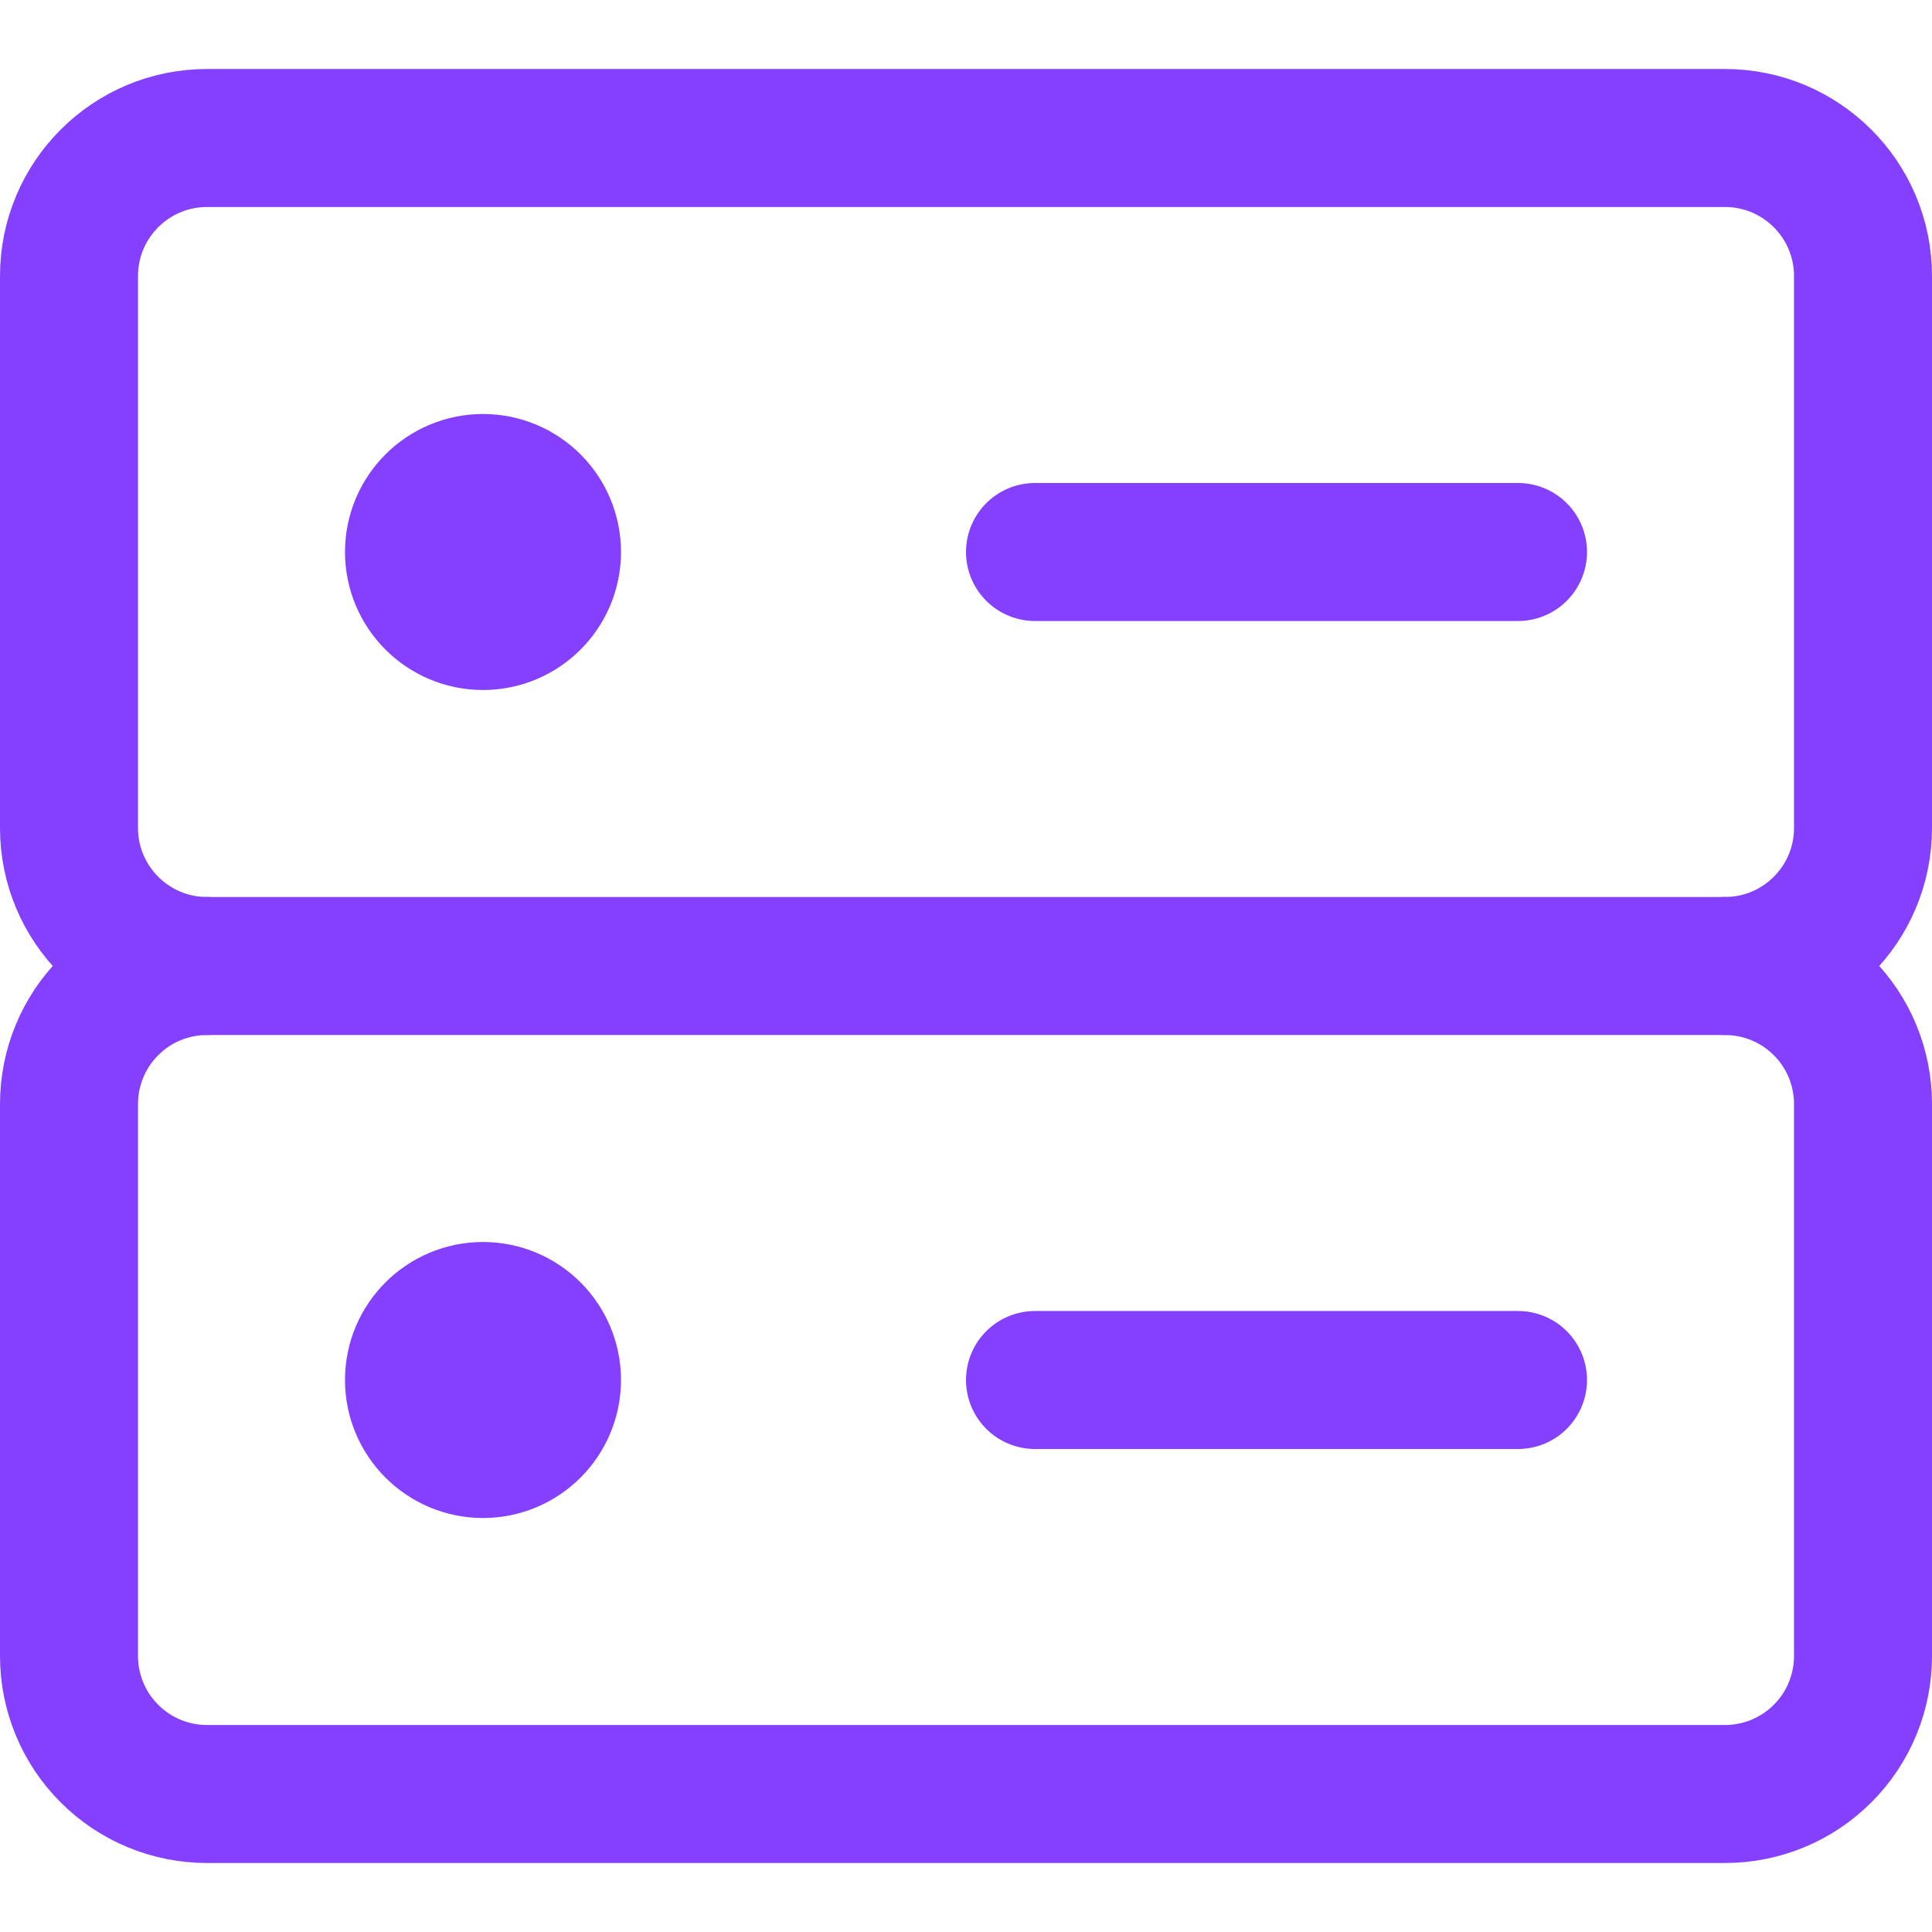
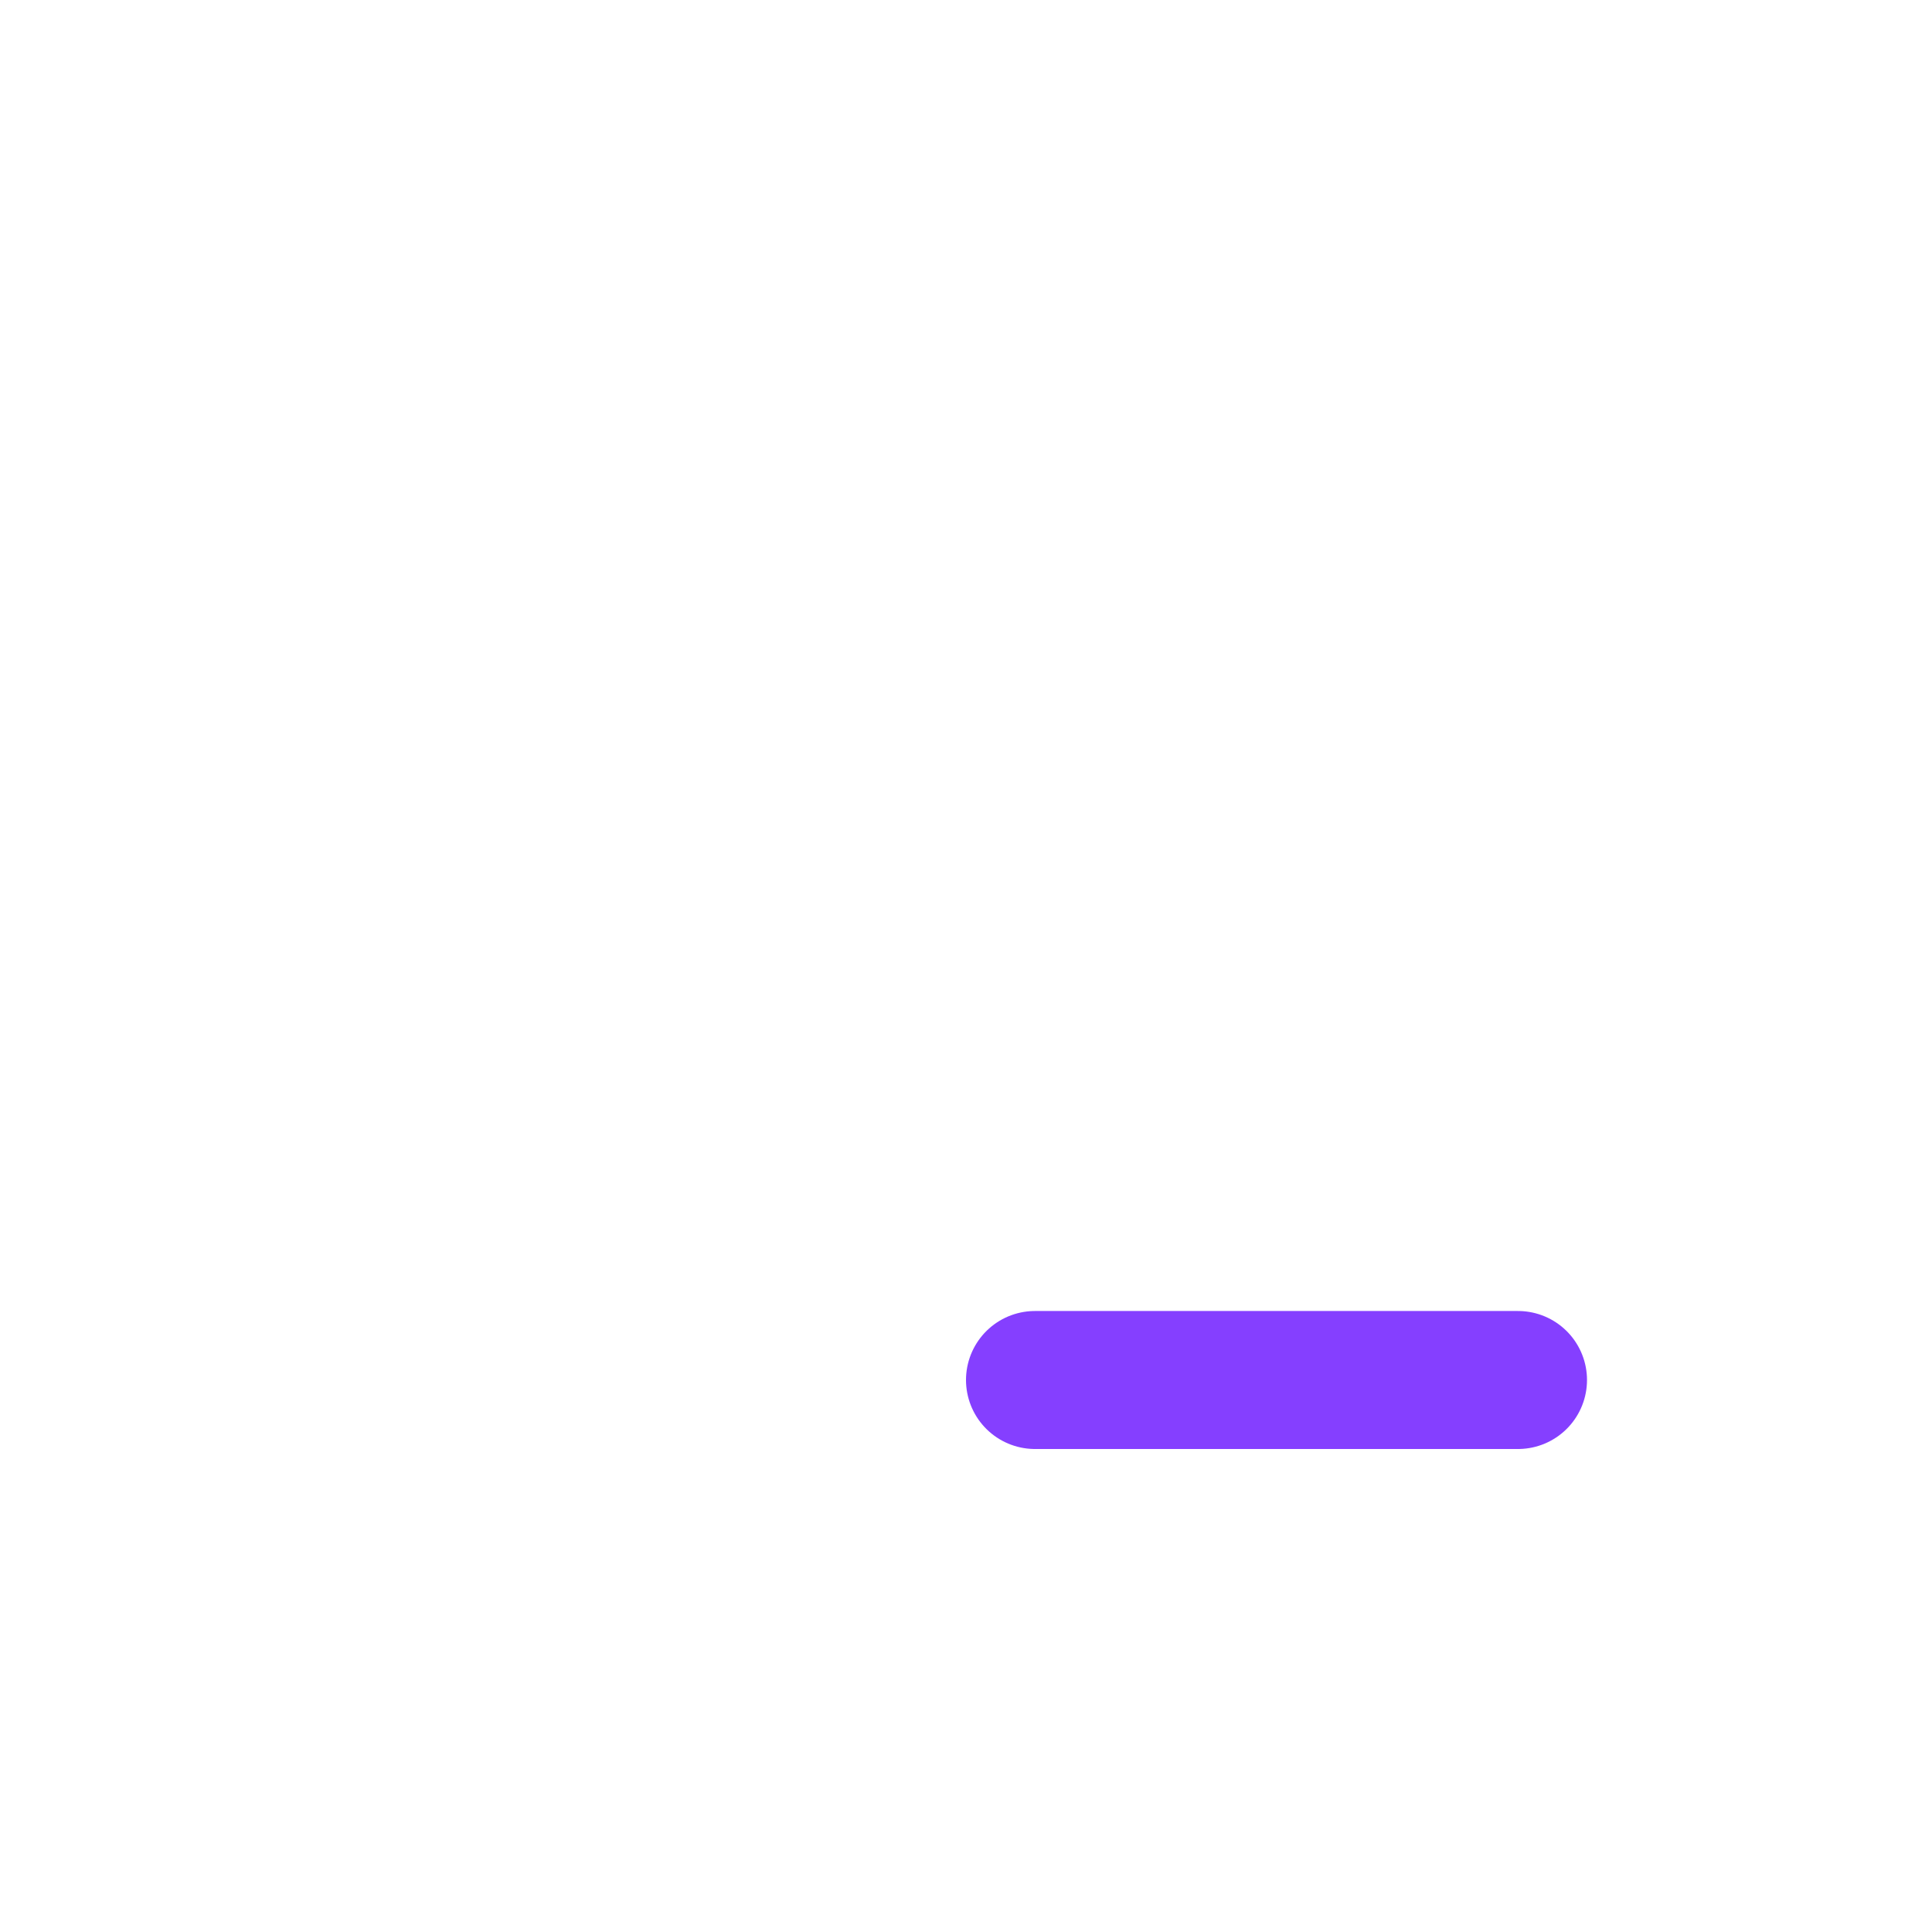
<svg xmlns="http://www.w3.org/2000/svg" width="14" height="14" viewBox="0 0 14 14" fill="none">
  <g clip-path="url(#clip0_74_4327)">
-     <path d="M12.5 1H1.5C0.948 1 0.5 1.448 0.5 2V6C0.5 6.552 0.948 7 1.5 7H12.5C13.052 7 13.5 6.552 13.5 6V2C13.5 1.448 13.052 1 12.5 1Z" stroke="#853FFF" stroke-linecap="round" stroke-linejoin="round" />
-     <path d="M3.5 4.5C3.776 4.5 4 4.276 4 4C4 3.724 3.776 3.5 3.5 3.5C3.224 3.5 3 3.724 3 4C3 4.276 3.224 4.5 3.5 4.5Z" stroke="#853FFF" stroke-linecap="round" stroke-linejoin="round" />
-     <path d="M7.5 4H11" stroke="#853FFF" stroke-linecap="round" stroke-linejoin="round" />
-     <path d="M1.5 7C1.235 7 0.98 7.105 0.793 7.293C0.605 7.48 0.5 7.735 0.5 8V12C0.5 12.265 0.605 12.52 0.793 12.707C0.98 12.895 1.235 13 1.5 13H12.5C12.765 13 13.02 12.895 13.207 12.707C13.395 12.52 13.5 12.265 13.5 12V8C13.5 7.735 13.395 7.48 13.207 7.293C13.02 7.105 12.765 7 12.5 7" stroke="#853FFF" stroke-linecap="round" stroke-linejoin="round" />
-     <path d="M3.5 10.5C3.776 10.5 4 10.276 4 10C4 9.724 3.776 9.5 3.5 9.5C3.224 9.5 3 9.724 3 10C3 10.276 3.224 10.5 3.5 10.5Z" stroke="#853FFF" stroke-linecap="round" stroke-linejoin="round" />
    <path d="M7.5 10H11" stroke="#853FFF" stroke-linecap="round" stroke-linejoin="round" />
  </g>
  <defs>
    <clipPath id="clip0_74_4327">
      <rect width="14" height="14" fill="white" />
    </clipPath>
  </defs>
</svg>